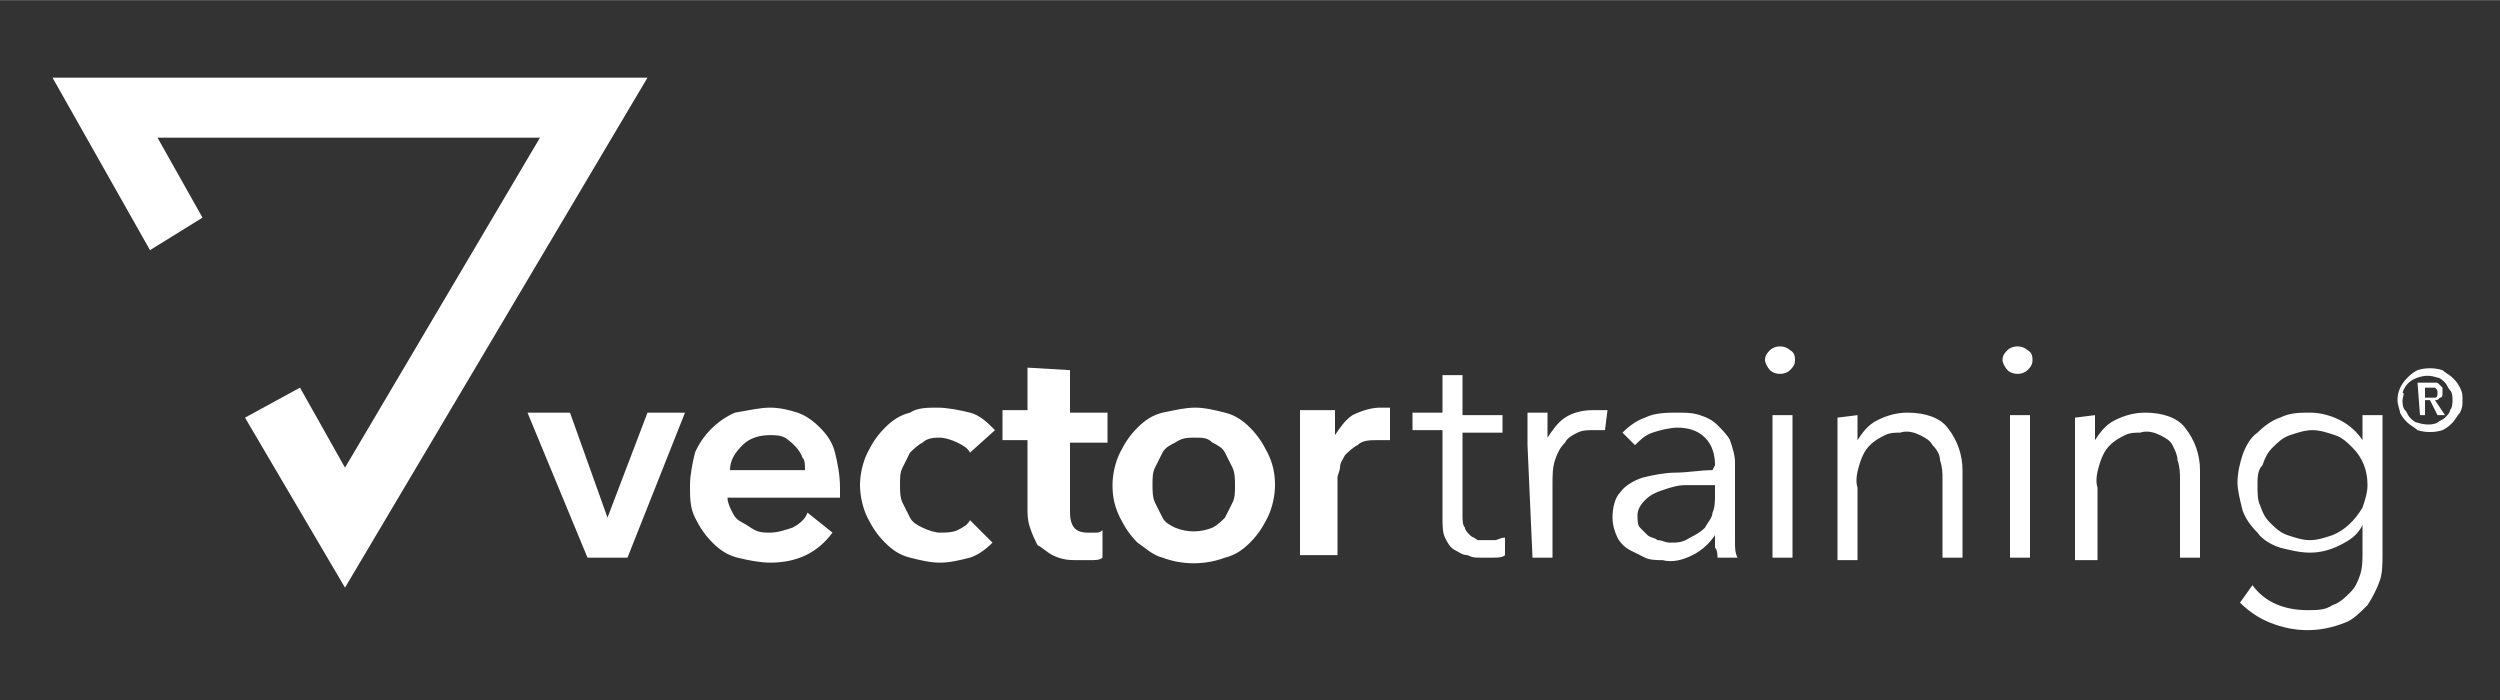
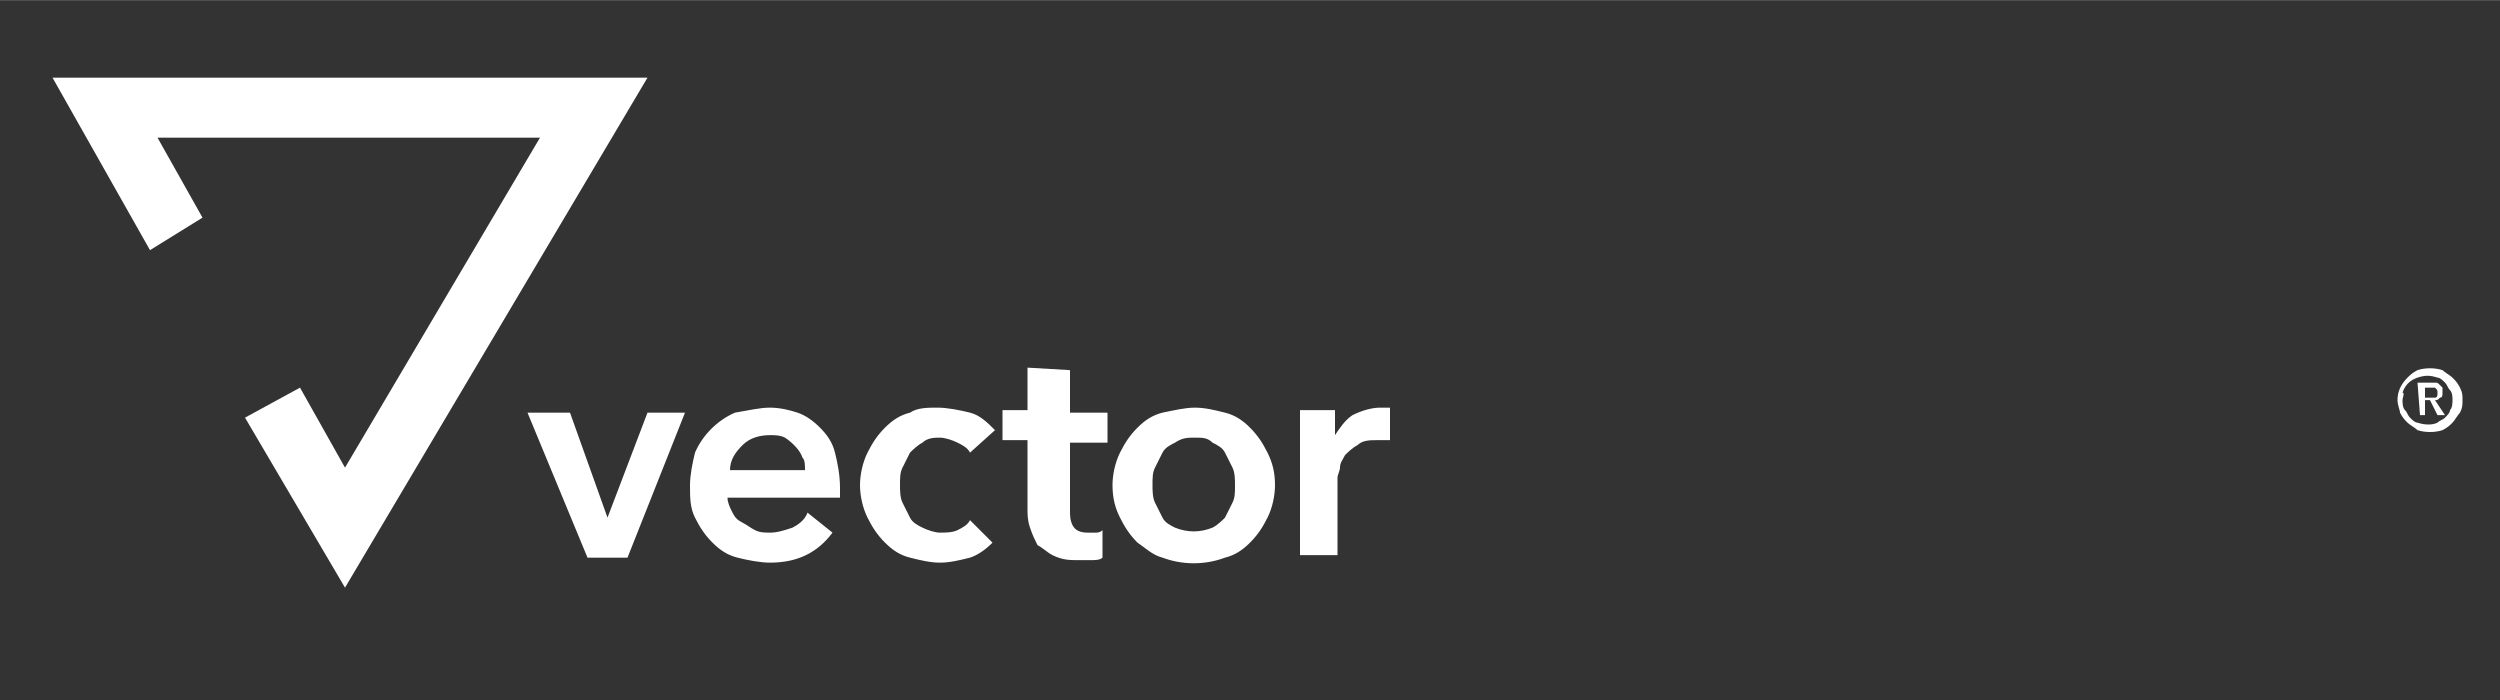
<svg xmlns="http://www.w3.org/2000/svg" xmlns:xlink="http://www.w3.org/1999/xlink" version="1.1" id="Ebene_1" x="0px" y="0px" viewBox="0 0 100 28" style="enable-background:new 0 0 100 28;" xml:space="preserve" width="357" height="100">
  <rect x="0" y="0" width="100" height="28" fill="#333333" stroke="none" />
  <style type="text/css">
	.st0{fill:#FFFFFF;}
</style>
  <g>
    <defs>
      <rect id="SVGID_1_" x="-402" y="-73.6" width="541.9" height="491.7" />
    </defs>
    <clipPath id="SVGID_00000009586478047199578800000007064546803077983360_">
      <use xlink:href="#SVGID_1_" style="overflow:visible;" />
    </clipPath>
  </g>
  <g>
    <defs>
      <rect id="SVGID_00000011016155301297310510000013713522019621374106_" x="-402" y="-73.6" width="541.9" height="491.7" />
    </defs>
    <clipPath id="SVGID_00000083789301907161388980000006480008620874871944_">
      <use xlink:href="#SVGID_00000011016155301297310510000013713522019621374106_" style="overflow:visible;" />
    </clipPath>
  </g>
  <g>
    <defs>
      <rect id="SVGID_00000026857229245516238400000012419829224626628236_" x="-402" y="-73.6" width="541.9" height="491.7" />
    </defs>
    <clipPath id="SVGID_00000150099179667619566650000014986274395491213192_">
      <use xlink:href="#SVGID_00000026857229245516238400000012419829224626628236_" style="overflow:visible;" />
    </clipPath>
  </g>
  <g>
    <defs>
      <rect id="SVGID_00000127754125580361414500000017075711913580877233_" x="-402" y="-73.6" width="541.9" height="491.7" />
    </defs>
    <clipPath id="SVGID_00000158726210117623242400000000678559186982296501_">
      <use xlink:href="#SVGID_00000127754125580361414500000017075711913580877233_" style="overflow:visible;" />
    </clipPath>
  </g>
  <g>
    <defs>
      <rect id="SVGID_00000026125285577184424060000015891211132706944909_" x="-402" y="-73.6" width="541.9" height="491.7" />
    </defs>
    <clipPath id="SVGID_00000006673152669143790380000004741418711207653799_">
      <use xlink:href="#SVGID_00000026125285577184424060000015891211132706944909_" style="overflow:visible;" />
    </clipPath>
  </g>
  <g>
    <defs>
      <rect id="SVGID_00000041256530856249425530000009517484214657212305_" x="-402" y="-73.6" width="541.9" height="491.7" />
    </defs>
    <clipPath id="SVGID_00000003806079041168220680000006210433801717324732_">
      <use xlink:href="#SVGID_00000041256530856249425530000009517484214657212305_" style="overflow:visible;" />
    </clipPath>
  </g>
  <g>
    <defs>
      <rect id="SVGID_00000000925168668473141990000007368848635258740396_" x="-402" y="-73.6" width="541.9" height="491.7" />
    </defs>
    <clipPath id="SVGID_00000155116368966851125720000000069811631691304124_">
      <use xlink:href="#SVGID_00000000925168668473141990000007368848635258740396_" style="overflow:visible;" />
    </clipPath>
  </g>
  <g>
    <defs>
      <rect id="SVGID_00000144305631848315393880000008331014826022420118_" x="-402" y="-73.6" width="541.9" height="491.7" />
    </defs>
    <clipPath id="SVGID_00000147189394410710781430000009970132664321909136_">
      <use xlink:href="#SVGID_00000144305631848315393880000008331014826022420118_" style="overflow:visible;" />
    </clipPath>
  </g>
  <g>
    <defs>
      <rect id="SVGID_00000073691205148788642340000010003948457398291075_" x="-402" y="-73.6" width="541.9" height="491.7" />
    </defs>
    <clipPath id="SVGID_00000039837240778587640830000012669138340491360687_">
      <use xlink:href="#SVGID_00000073691205148788642340000010003948457398291075_" style="overflow:visible;" />
    </clipPath>
  </g>
  <g>
    <defs>
      <rect id="SVGID_00000168087723721045998860000002450196812556922786_" x="-402" y="-73.6" width="541.9" height="491.7" />
    </defs>
    <clipPath id="SVGID_00000182493870700311844590000013818099228849646986_">
      <use xlink:href="#SVGID_00000168087723721045998860000002450196812556922786_" style="overflow:visible;" />
    </clipPath>
  </g>
  <g>
    <defs>
      <rect id="SVGID_00000072995525260762636270000002175551453002661264_" x="-402" y="-73.6" width="541.9" height="491.7" />
    </defs>
    <clipPath id="SVGID_00000017510611556177379520000005745472872544883853_">
      <use xlink:href="#SVGID_00000072995525260762636270000002175551453002661264_" style="overflow:visible;" />
    </clipPath>
  </g>
  <g>
-     <path class="st0" d="M60.1,17.3h-1.6v3.3c0,0.2,0,0.4,0.1,0.5c0,0.1,0.1,0.2,0.2,0.3c0.1,0.1,0.2,0.1,0.3,0.2c0.1,0,0.2,0,0.3,0   c0.1,0,0.2,0,0.4,0c0.1,0,0.2-0.1,0.4-0.1l0,0.7c-0.1,0.1-0.3,0.1-0.5,0.1c-0.2,0-0.3,0-0.5,0c-0.2,0-0.3,0-0.5-0.1   c-0.2,0-0.3-0.1-0.5-0.2c-0.2-0.1-0.3-0.3-0.4-0.5c-0.1-0.2-0.1-0.5-0.1-0.8v-3.5h-1.2v-0.7h1.2V15h0.8v1.6h1.6V17.3z M61.1,17.8   c0-0.2,0-0.4,0-0.6c0-0.2,0-0.5,0-0.7h0.8c0,0.2,0,0.3,0,0.5c0,0.2,0,0.3,0,0.5h0c0.2-0.3,0.4-0.6,0.7-0.8c0.3-0.2,0.7-0.3,1.1-0.3   c0.1,0,0.2,0,0.3,0c0.1,0,0.2,0,0.3,0l-0.1,0.8c-0.1,0-0.2,0-0.2,0c-0.1,0-0.2,0-0.3,0c-0.2,0-0.4,0-0.6,0.1   c-0.2,0.1-0.4,0.2-0.5,0.4c-0.2,0.2-0.3,0.4-0.4,0.7c-0.1,0.3-0.1,0.6-0.1,1v2.9h-0.8L61.1,17.8z M68.6,18.6c0-0.4-0.1-0.8-0.4-1.1   c-0.3-0.3-0.7-0.4-1.1-0.4c-0.3,0-0.7,0.1-1,0.2c-0.3,0.1-0.5,0.3-0.7,0.5l-0.5-0.5c0.3-0.3,0.6-0.5,0.9-0.6   c0.4-0.2,0.9-0.2,1.3-0.2c0.3,0,0.6,0,0.9,0.1c0.3,0.1,0.5,0.2,0.7,0.4c0.2,0.2,0.4,0.4,0.5,0.6c0.1,0.3,0.2,0.6,0.2,0.9V21   c0,0.2,0,0.4,0,0.7c0,0.2,0,0.4,0.1,0.6h-0.8c0-0.1,0-0.3-0.1-0.4c0-0.2,0-0.3,0-0.5h0c-0.2,0.3-0.5,0.6-0.9,0.8   c-0.4,0.2-0.8,0.3-1.2,0.2c-0.2,0-0.5,0-0.7-0.1c-0.2-0.1-0.4-0.2-0.6-0.3c-0.2-0.1-0.4-0.3-0.5-0.5c-0.1-0.2-0.2-0.5-0.2-0.8   c0-0.4,0.1-0.8,0.3-1c0.2-0.3,0.6-0.5,0.9-0.6c0.4-0.1,0.9-0.2,1.3-0.2c0.5,0,1-0.1,1.5-0.1L68.6,18.6z M68.4,19.4   c-0.3,0-0.7,0-1,0c-0.3,0-0.6,0.1-0.9,0.2c-0.3,0.1-0.5,0.2-0.7,0.4c-0.2,0.2-0.3,0.4-0.3,0.6c0,0.2,0,0.4,0.1,0.5   c0.1,0.1,0.2,0.2,0.3,0.3c0.1,0.1,0.3,0.1,0.4,0.2c0.2,0,0.3,0.1,0.5,0.1c0.3,0,0.5,0,0.8-0.2c0.2-0.1,0.4-0.2,0.6-0.4   c0.1-0.2,0.3-0.4,0.3-0.6c0.1-0.2,0.1-0.5,0.1-0.7v-0.4L68.4,19.4L68.4,19.4z M71.7,22.3h-0.8v-5.7h0.8L71.7,22.3z M71.8,14.4   c0,0.2-0.1,0.3-0.2,0.4c-0.2,0.2-0.6,0.2-0.8,0c-0.1-0.1-0.2-0.3-0.2-0.4c0-0.2,0.1-0.3,0.2-0.4c0.2-0.2,0.6-0.2,0.8,0   C71.8,14.1,71.8,14.3,71.8,14.4z M74.3,16.6c0,0.2,0,0.3,0,0.5c0,0.2,0,0.3,0,0.5h0c0.2-0.3,0.4-0.6,0.8-0.8   c0.4-0.2,0.8-0.3,1.2-0.3c0.7,0,1.3,0.2,1.6,0.6c0.4,0.5,0.6,1.1,0.6,1.7v3.5h-0.8v-3.1c0-0.3,0-0.5-0.1-0.8c0-0.2-0.1-0.4-0.3-0.6   c-0.1-0.2-0.3-0.3-0.5-0.4c-0.2-0.1-0.5-0.2-0.8-0.1c-0.2,0-0.4,0-0.6,0.1c-0.2,0.1-0.4,0.2-0.6,0.4c-0.2,0.2-0.3,0.4-0.4,0.7   c-0.1,0.3-0.2,0.7-0.1,1v2.9h-0.8v-4.4c0-0.2,0-0.4,0-0.6s0-0.5,0-0.7L74.3,16.6L74.3,16.6z M81.2,22.3h-0.8v-5.7h0.8V22.3z    M81.3,14.4c0,0.2-0.1,0.3-0.2,0.4c-0.2,0.2-0.6,0.2-0.8,0c-0.1-0.1-0.2-0.3-0.2-0.4c0-0.2,0.1-0.3,0.2-0.4c0.2-0.2,0.6-0.2,0.8,0   C81.3,14.1,81.3,14.3,81.3,14.4L81.3,14.4z M83.8,16.6c0,0.2,0,0.3,0,0.5c0,0.2,0,0.3,0,0.5h0c0.2-0.3,0.4-0.6,0.8-0.8   c0.4-0.2,0.8-0.3,1.2-0.3c0.7,0,1.3,0.2,1.6,0.6c0.4,0.5,0.6,1.1,0.6,1.7v3.5h-0.8v-3.1c0-0.3,0-0.5-0.1-0.8c0-0.2-0.1-0.4-0.2-0.6   c-0.1-0.2-0.3-0.3-0.5-0.4c-0.2-0.1-0.5-0.2-0.8-0.1c-0.2,0-0.4,0-0.6,0.1c-0.2,0.1-0.4,0.2-0.6,0.4c-0.2,0.2-0.3,0.4-0.4,0.7   c-0.1,0.3-0.2,0.7-0.1,1v2.9H83v-4.4c0-0.2,0-0.4,0-0.6s0-0.5,0-0.7L83.8,16.6z M90.1,23.4c0.5,0.7,1.3,1,2.2,1c0.4,0,0.7,0,1-0.2   c0.3-0.1,0.5-0.3,0.7-0.5c0.2-0.2,0.3-0.4,0.4-0.7c0.1-0.3,0.1-0.6,0.1-0.9v-1.1h0c-0.2,0.4-0.5,0.6-0.9,0.8   c-0.4,0.2-0.8,0.3-1.2,0.3c-0.4,0-0.8-0.1-1.2-0.2c-0.3-0.1-0.7-0.3-0.9-0.6c-0.3-0.3-0.5-0.6-0.6-0.9c-0.1-0.4-0.2-0.8-0.2-1.1   c0-0.4,0.1-0.8,0.2-1.1c0.1-0.3,0.3-0.7,0.6-0.9c0.3-0.3,0.6-0.5,0.9-0.6c0.4-0.2,0.8-0.2,1.2-0.2c0.4,0,0.8,0.1,1.2,0.3   c0.4,0.2,0.7,0.5,0.9,0.8h0v-1h0.8v5.6c0,0.3,0,0.7-0.1,1c-0.1,0.3-0.3,0.7-0.5,1c-0.3,0.3-0.6,0.6-0.9,0.7c-0.5,0.2-1,0.3-1.5,0.3   c-0.5,0-1-0.1-1.5-0.3c-0.5-0.2-0.9-0.5-1.2-0.8L90.1,23.4z M90.3,19.4c0,0.3,0,0.6,0.1,0.8c0.1,0.3,0.2,0.5,0.4,0.7   c0.2,0.2,0.4,0.4,0.7,0.5c0.3,0.1,0.6,0.2,0.9,0.2c0.3,0,0.6-0.1,0.9-0.2c0.5-0.2,0.9-0.6,1.2-1.1c0.1-0.3,0.2-0.6,0.2-0.9   c0-0.6-0.2-1.1-0.6-1.5c-0.2-0.2-0.4-0.4-0.7-0.5c-0.3-0.1-0.6-0.2-0.9-0.2c-0.3,0-0.6,0.1-0.9,0.2c-0.3,0.1-0.5,0.3-0.7,0.5   c-0.2,0.2-0.3,0.4-0.4,0.7C90.3,18.8,90.3,19.1,90.3,19.4z" />
    <path class="st0" d="M30.8,16.3c0.4,0,0.8,0.1,1.1,0.2c0.3,0.1,0.6,0.3,0.9,0.6c0.3,0.3,0.5,0.6,0.6,1c0.1,0.4,0.2,0.9,0.2,1.4v0.2   c0,0.1,0,0.1,0,0.2h-4.5c0,0.2,0.1,0.4,0.2,0.6c0.1,0.2,0.2,0.3,0.4,0.4c0.2,0.1,0.3,0.2,0.5,0.3c0.2,0.1,0.4,0.1,0.6,0.1   c0.3,0,0.6-0.1,0.9-0.2c0.2-0.1,0.5-0.3,0.6-0.6l1,0.8c-0.6,0.8-1.4,1.2-2.5,1.2c-0.4,0-0.9-0.1-1.3-0.2c-0.4-0.1-0.7-0.3-1-0.6   c-0.3-0.3-0.5-0.6-0.7-1c-0.2-0.4-0.2-0.8-0.2-1.3c0-0.4,0.1-0.9,0.2-1.3c0.3-0.7,0.9-1.3,1.6-1.6C30,16.4,30.4,16.3,30.8,16.3z    M37.5,16.3c0.4,0,0.9,0.1,1.3,0.2c0.4,0.1,0.7,0.4,1,0.7l-1,0.9c-0.1-0.2-0.3-0.3-0.5-0.4c-0.2-0.1-0.5-0.2-0.7-0.2   c-0.2,0-0.5,0-0.7,0.2c-0.2,0.1-0.4,0.3-0.5,0.4c-0.1,0.2-0.2,0.4-0.3,0.6c-0.1,0.2-0.1,0.4-0.1,0.7c0,0.2,0,0.5,0.1,0.7   c0.1,0.2,0.2,0.4,0.3,0.6c0.1,0.2,0.3,0.3,0.5,0.4c0.2,0.1,0.5,0.2,0.7,0.2c0.2,0,0.5,0,0.7-0.1c0.2-0.1,0.4-0.2,0.5-0.4l0.9,0.9   c-0.3,0.3-0.6,0.5-0.9,0.6c-0.4,0.1-0.8,0.2-1.2,0.2c-0.4,0-0.8-0.1-1.2-0.2c-0.4-0.1-0.7-0.3-1-0.6c-0.3-0.3-0.5-0.6-0.7-1   c-0.2-0.4-0.3-0.9-0.3-1.3c0-0.4,0.1-0.9,0.3-1.3c0.2-0.4,0.4-0.7,0.7-1c0.3-0.3,0.6-0.5,1-0.6C36.7,16.3,37.1,16.3,37.5,16.3z    M47.8,16.3c0.4,0,0.8,0.1,1.2,0.2c0.4,0.1,0.7,0.3,1,0.6c0.3,0.3,0.5,0.6,0.7,1c0.2,0.4,0.3,0.8,0.3,1.3c0,0.4-0.1,0.9-0.3,1.3   c-0.2,0.4-0.4,0.7-0.7,1c-0.3,0.3-0.6,0.5-1,0.6c-0.8,0.3-1.7,0.3-2.5,0c-0.4-0.1-0.7-0.4-1-0.6c-0.3-0.3-0.5-0.6-0.7-1   c-0.2-0.4-0.3-0.8-0.3-1.3c0-0.4,0.1-0.9,0.3-1.3c0.2-0.4,0.4-0.7,0.7-1c0.3-0.3,0.6-0.5,1-0.6C47,16.4,47.4,16.3,47.8,16.3z    M42.8,14.8v1.7h1.5v1.2h-1.5v2.7c0,0.2,0,0.4,0.1,0.6c0.1,0.2,0.3,0.3,0.6,0.3c0.1,0,0.2,0,0.3,0c0.1,0,0.2,0,0.3-0.1l0,1.1   c-0.1,0.1-0.3,0.1-0.5,0.1c-0.2,0-0.3,0-0.5,0c-0.3,0-0.6,0-1-0.2c-0.2-0.1-0.4-0.3-0.6-0.4c-0.1-0.2-0.2-0.4-0.3-0.7   c-0.1-0.3-0.1-0.5-0.1-0.8v-2.7h-1v-1.2h1v-1.7L42.8,14.8L42.8,14.8z M22.8,16.5l1.5,4.2h0l1.6-4.2h1.5l-2.3,5.8h-1.6l-2.4-5.8   C21.2,16.5,22.8,16.5,22.8,16.5z M55.2,16.3h0.2c0.1,0,0.1,0,0.2,0v1.3c-0.1,0-0.2,0-0.3,0c-0.1,0-0.1,0-0.2,0   c-0.3,0-0.6,0-0.8,0.2c-0.2,0.1-0.4,0.3-0.5,0.4c-0.1,0.2-0.2,0.3-0.2,0.5c0,0.1-0.1,0.3-0.1,0.4v3.1h-1.5v-5.8h1.4v1h0   c0.2-0.3,0.4-0.6,0.7-0.8C54.5,16.4,54.9,16.3,55.2,16.3z M47.8,17.5c-0.3,0-0.5,0-0.8,0.2c-0.2,0.1-0.4,0.2-0.5,0.4   c-0.1,0.2-0.2,0.4-0.3,0.6c-0.1,0.2-0.1,0.4-0.1,0.7c0,0.2,0,0.5,0.1,0.7c0.1,0.2,0.2,0.4,0.3,0.6c0.1,0.2,0.3,0.3,0.5,0.4   c0.5,0.2,1,0.2,1.5,0c0.2-0.1,0.4-0.3,0.5-0.4c0.1-0.2,0.2-0.4,0.3-0.6c0.1-0.2,0.1-0.4,0.1-0.7c0-0.2,0-0.5-0.1-0.7   c-0.1-0.2-0.2-0.4-0.3-0.6c-0.1-0.2-0.3-0.3-0.5-0.4C48.3,17.5,48.1,17.5,47.8,17.5L47.8,17.5L47.8,17.5z M30.8,17.4   c-0.4,0-0.8,0.1-1.1,0.4c-0.3,0.3-0.5,0.6-0.5,1h3c0-0.2,0-0.4-0.1-0.5c-0.1-0.3-0.4-0.6-0.7-0.8C31.2,17.4,31,17.4,30.8,17.4z" />
    <polygon class="st0" points="25.9,3.1 13.8,23.5 9.8,16.7 12,15.5 13.8,18.7 21.6,5.5 6.3,5.5 8.1,8.7 6,10 2.1,3.1  " />
    <path class="st0" d="M97.2,15.9c0.1,0,0.1,0,0.2,0c0.1,0,0.1-0.1,0.1-0.2c0-0.1,0-0.1-0.1-0.2c-0.1,0-0.1,0-0.2,0H97v0.4H97.2z    M96.7,15.3h0.5c0.1,0,0.1,0,0.2,0c0.1,0,0.1,0,0.2,0.1c0,0,0.1,0.1,0.1,0.1c0,0.1,0,0.1,0,0.2c0,0.1,0,0.2-0.1,0.2   c-0.1,0.1-0.1,0.1-0.2,0.1l0.4,0.6h-0.3l-0.3-0.6H97v0.6h-0.2L96.7,15.3L96.7,15.3z M96.1,16c0,0.1,0,0.3,0.1,0.4   c0.1,0.1,0.1,0.2,0.2,0.3c0.1,0.1,0.2,0.2,0.3,0.2c0.3,0.1,0.6,0.1,0.8,0c0.1-0.1,0.2-0.1,0.3-0.2c0.1-0.1,0.2-0.2,0.2-0.3   c0.1-0.1,0.1-0.3,0.1-0.4c0-0.1,0-0.3-0.1-0.4c-0.1-0.1-0.1-0.2-0.2-0.3c-0.1-0.1-0.2-0.2-0.3-0.2c-0.3-0.1-0.5-0.1-0.8,0   c-0.3,0.1-0.5,0.3-0.6,0.6C96.2,15.7,96.1,15.9,96.1,16 M95.9,16c0-0.3,0.1-0.6,0.4-0.9c0.1-0.1,0.2-0.2,0.4-0.3   c0.3-0.1,0.7-0.1,1,0c0.1,0.1,0.3,0.2,0.4,0.3s0.2,0.2,0.3,0.4c0.1,0.2,0.1,0.3,0.1,0.5c0,0.2,0,0.3-0.1,0.5   c-0.1,0.1-0.2,0.3-0.3,0.4c-0.1,0.1-0.2,0.2-0.4,0.3c-0.3,0.1-0.7,0.1-1,0c-0.1-0.1-0.3-0.2-0.4-0.3c-0.1-0.1-0.2-0.2-0.3-0.4   C96,16.4,95.9,16.2,95.9,16" />
  </g>
</svg>